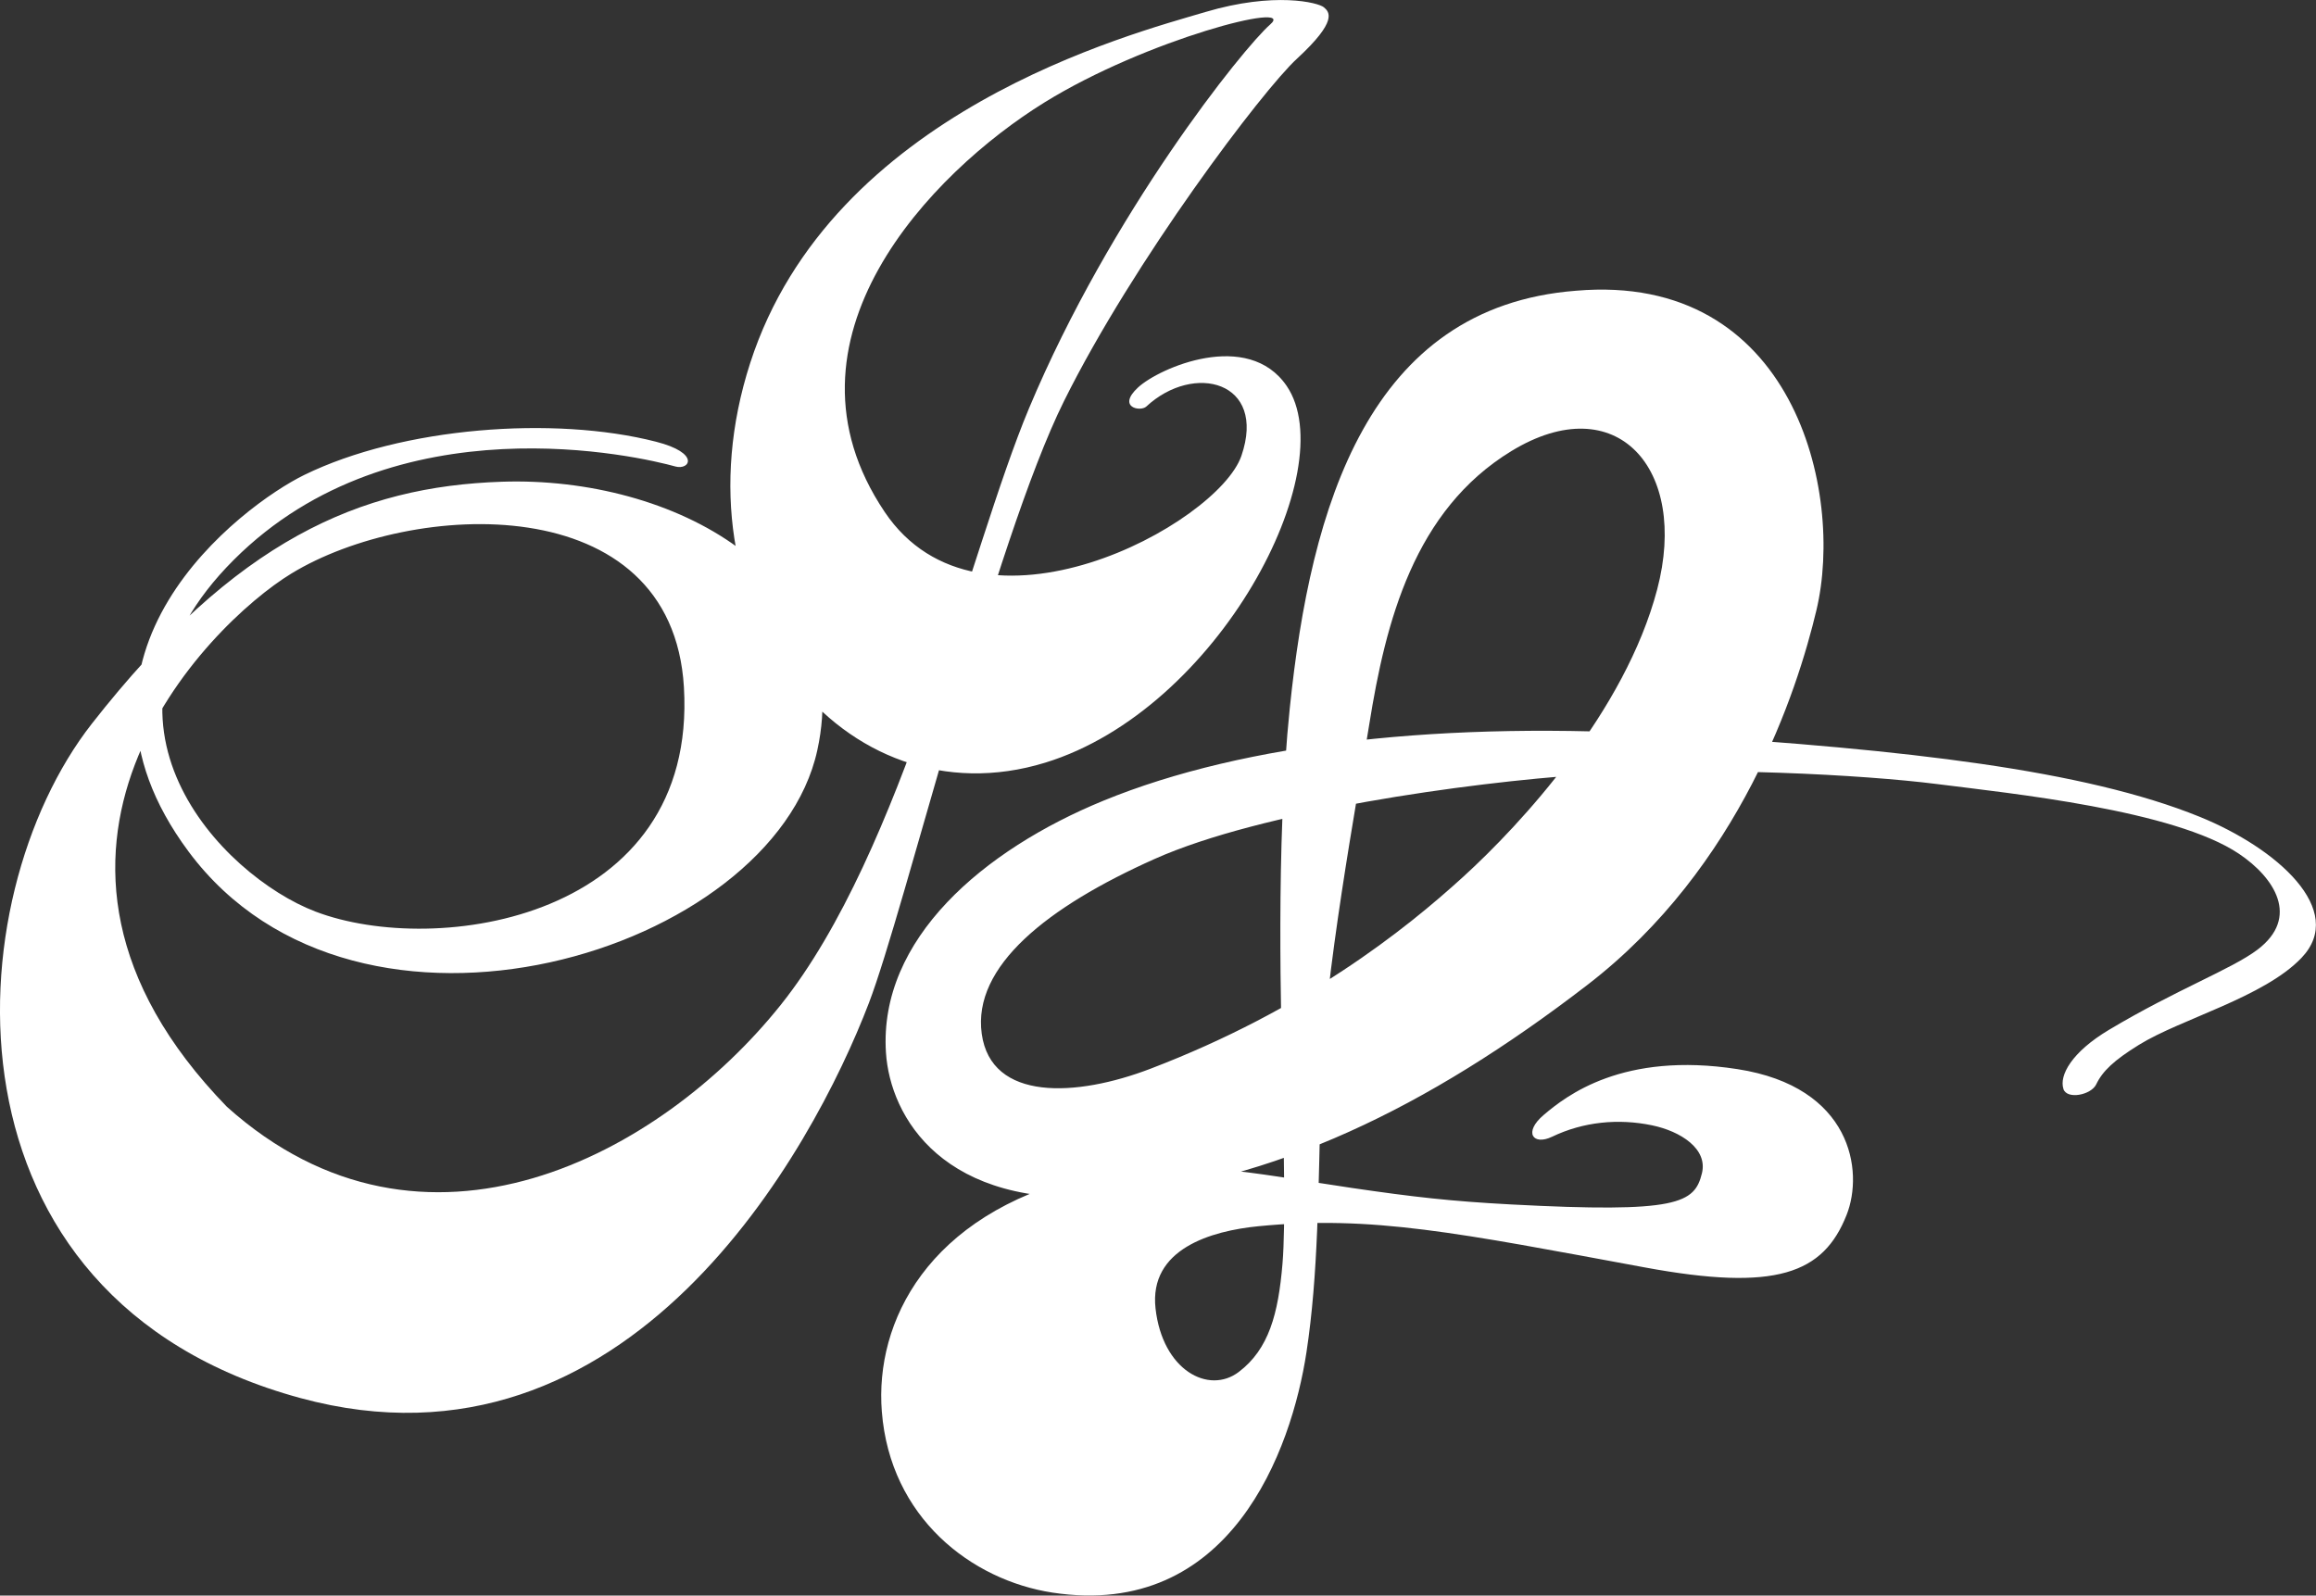
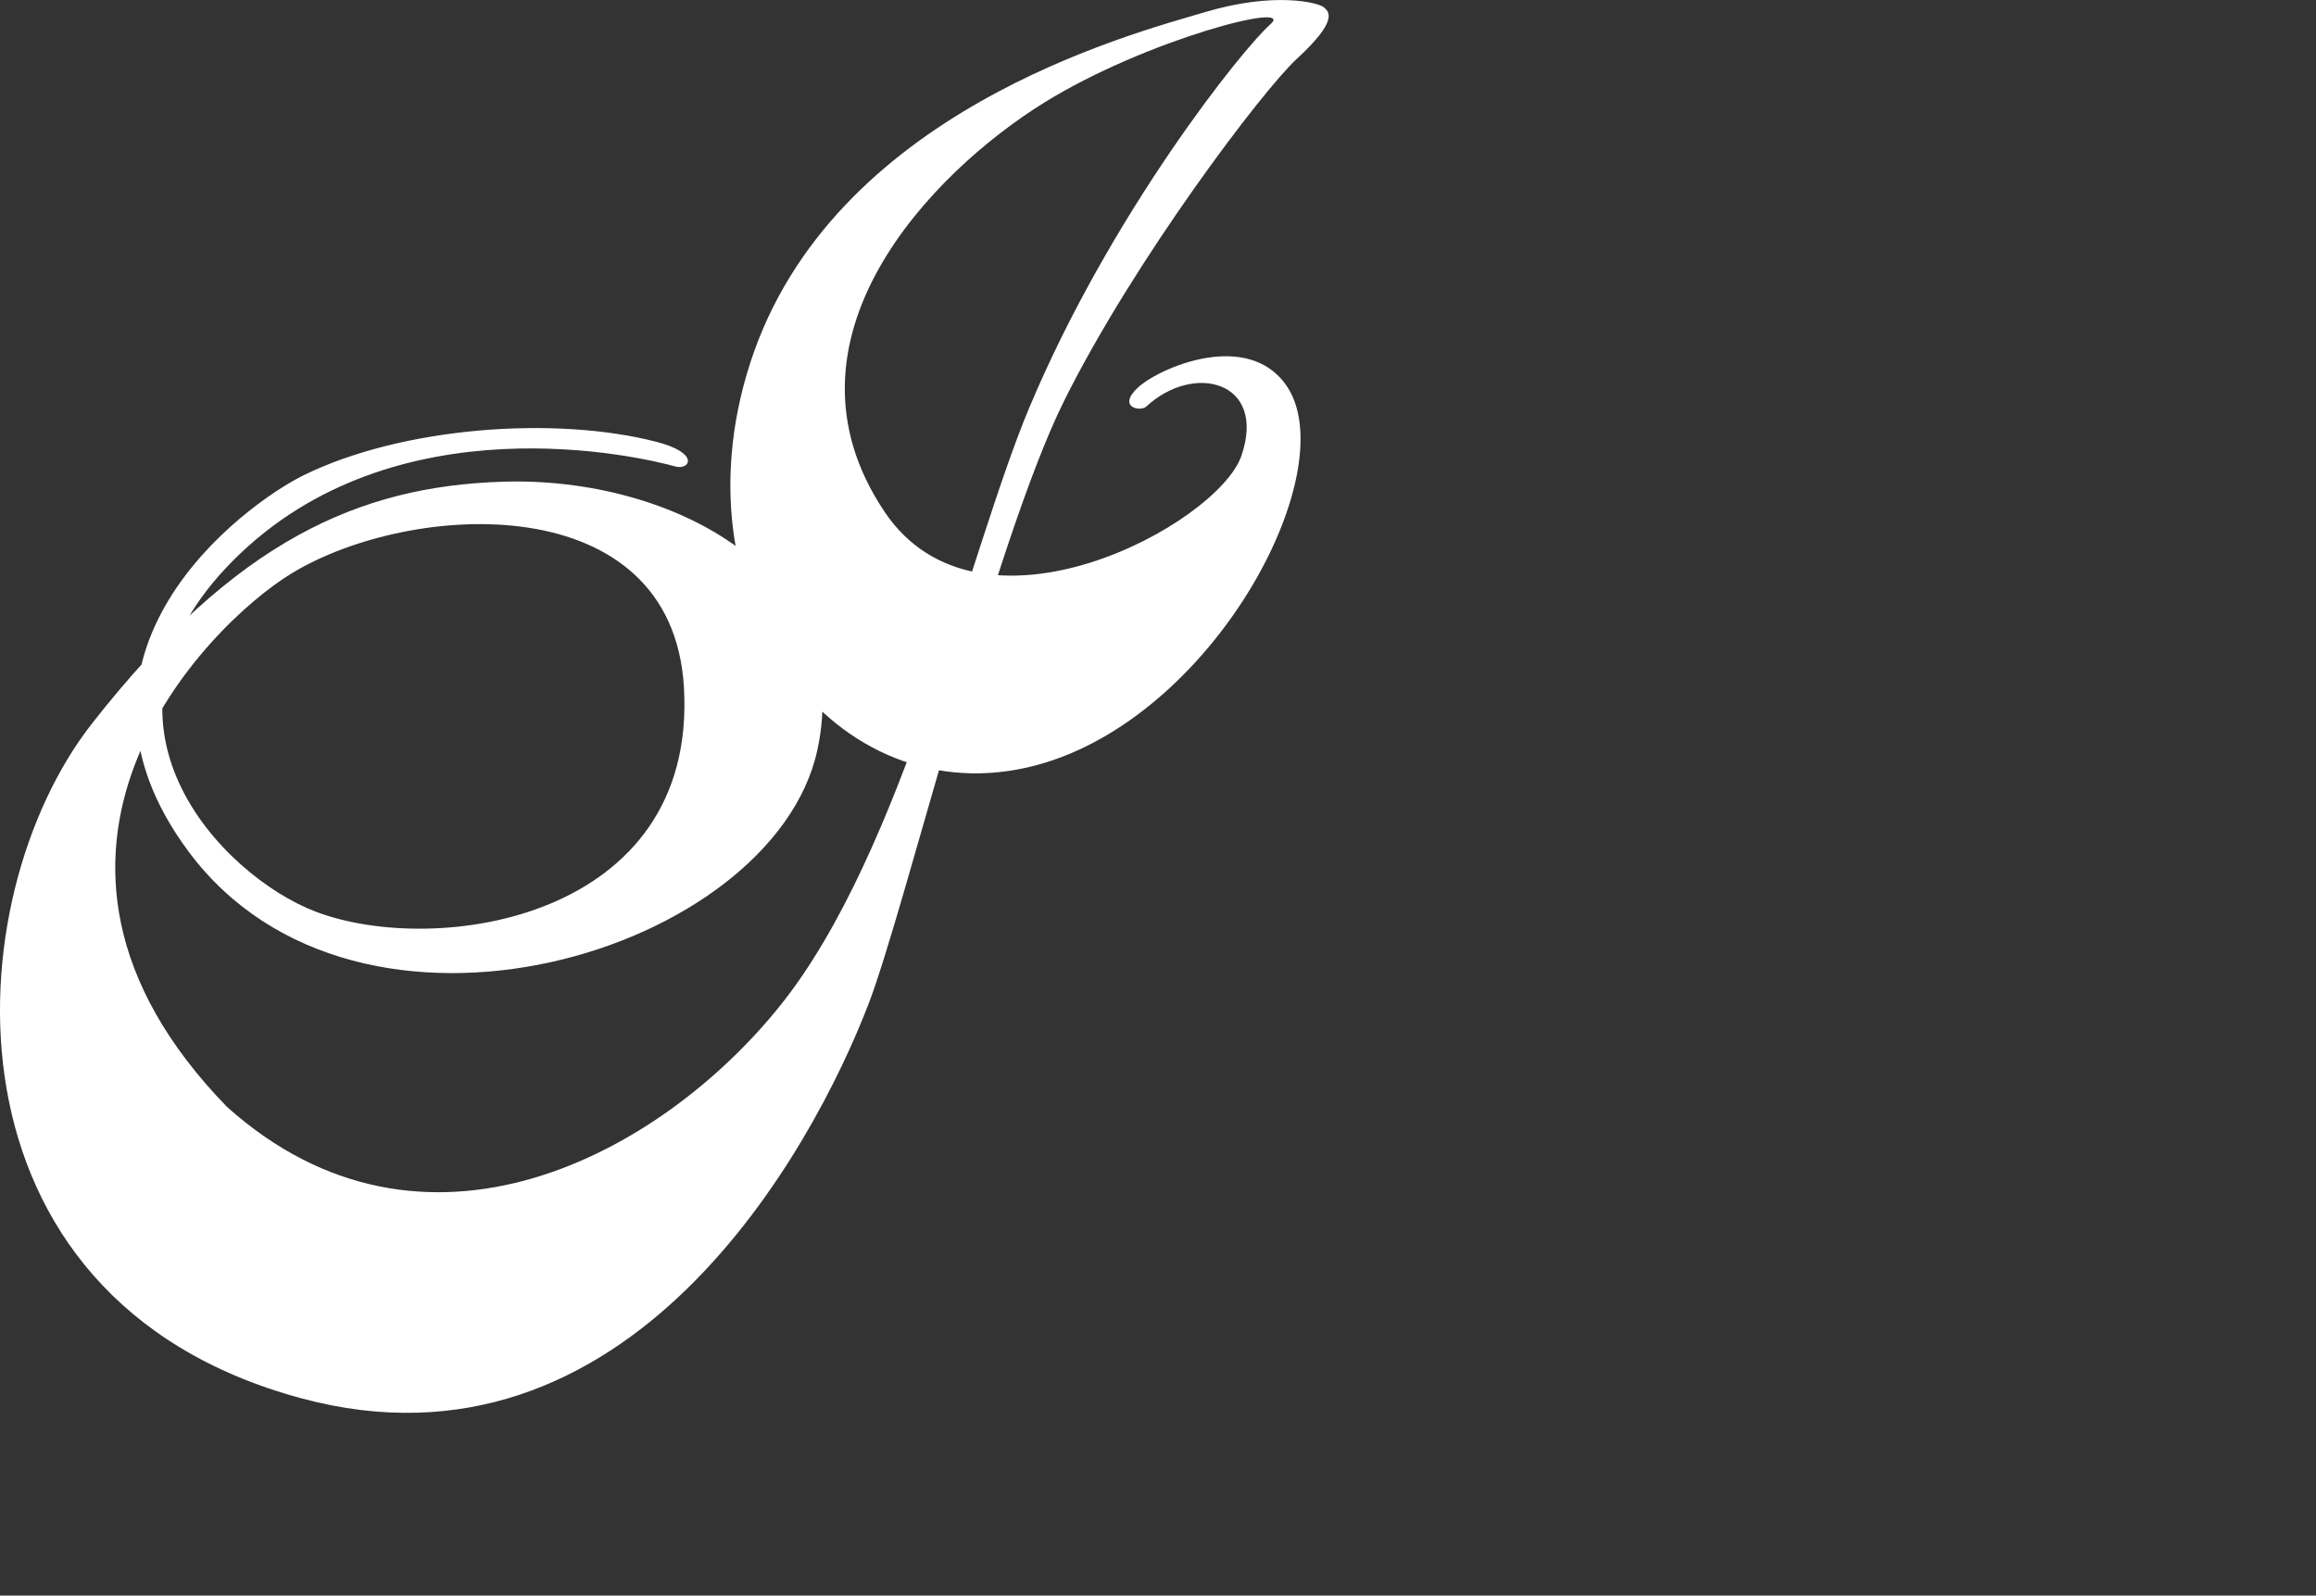
<svg xmlns="http://www.w3.org/2000/svg" id="Layer_2" viewBox="0 0 370.87 255.53" fill="#fff">
  <rect x="0" y="0" width="370.87" height="255.53" fill="#333333" stroke="none" />
  <g id="Black">
    <g id="Black_logo">
-       <path d="m330.43,174.41c-.72-2.17,1.31-5.91,7.29-9.48,10.81-6.46,19.64-9.71,23.77-12.83,6.85-5.18,2.74-11.54-2.95-15.36-10.4-7-36.5-9.67-48.33-11.17-11.83-1.5-36.67-2.83-56.5-1.5-18.46,1.24-51.67,5.83-68.83,13.5-17.17,7.67-29.17,17.17-27.67,28s15.11,10.15,27.02,5.59c24.69-9.44,40.73-22.22,50.06-30.72s25.94-26.51,31.08-46.04c5.1-19.38-6.55-32.39-23.33-22.17-15.6,9.5-20.15,27.36-22.77,43.75-1.89,11.82-7.3,40.73-7.73,57.75-.44,17.47-.44,30.37-2.33,42.83-2.39,15.69-12.17,42.83-40.67,38.5-13-2-26-12-27.33-29-1.13-14.35,7.33-31.5,32.33-37.67,14-3.45,27.38-.42,42.99,1.87,9.85,1.44,15.79,2.12,25.38,2.63,26.81,1.42,29.45-.17,30.63-5,.95-3.89-3.38-6.71-8-7.67-5.41-1.12-11-.57-16,1.83-3.04,1.46-4.65-.69-1.33-3.5,3.62-3.07,12.67-10.17,31-7.33,18.33,2.83,20.26,16.33,17.5,23.33-3.72,9.45-11.28,12.32-32.32,8.43-29.88-5.52-43.67-8.38-61.85-6.6-7.58.74-17.57,3.63-16.5,13.17,1.11,9.9,8.5,13.83,13.33,10.17s6.33-9.33,7-17.33c.53-6.31.17-19.33,0-29.17s-1.13-37.62,1.17-59.83c3.33-32.25,12.58-64.25,45.83-66.83,34.83-3,43.02,32.21,38.5,51.17-3.08,12.94-12.15,41.12-36.67,60-25.72,19.8-50.5,31.67-76.83,33.83-26.33,2.17-34.84-12.69-35.5-23-1.17-18.17,15.6-32.44,34.83-40.33,22.63-9.29,54.83-12.83,91.67-10.5s65.33,5.56,83.85,13.07c12.42,5.04,23.61,14.97,16.33,22.6-6.05,6.34-19.33,9.78-26.03,13.93-4.01,2.48-5.84,4.22-6.85,6.34-.8,1.68-4.67,2.48-5.25.73Z" />
      <path d="m108.16,74.71c-5.45-1.52-44.89-10.88-70.73,14.96-25.84,25.84-1.89,50.59,13.06,56.31,19.39,7.42,61.22,1.24,59.03-35.91-1.89-32.17-43.64-29.92-62.84-18.23-13.63,8.3-49.8,44.81-10.34,85.42,31.56,28.29,69.54,7.64,88.68-16.32,19.63-24.57,30.19-72.69,39.76-95.55,13.09-31.24,34.28-57.67,38.63-61.48s-19.83,2.38-36.18,12.51c-18.11,11.23-44.11,37.98-25.57,65.56,15.26,22.72,53.36,1.99,57.13-8.98,4.1-11.94-7.6-14.98-15.23-7.89-.95.88-4.74.12-1.33-3.05,3.42-3.17,17.61-9.34,23.81-.25,9.09,13.33-10.88,51.8-38.66,60.33-32.16,9.88-60.04-24.39-47.25-64C133.13,17.9,181.09,5.47,193,1.93c11.09-3.3,18.11-1.52,19-.76.89.76,2.28,2.15-4.31,8.23-5.47,5.01-26.14,32.34-37.31,54.84-11.17,22.5-25.51,81.44-31.25,96.42-9,23.5-38.42,77.51-91,63.25C-10.87,207.9-7.24,143.94,14.71,115.9c23.08-29.47,42.96-37.99,65.67-38.75,27.34-.91,56.67,14.76,50.5,43-7.08,32.42-73.5,52.75-100.67,16.25-23.54-31.63,8.71-55.54,18.5-60.33,15.67-7.67,40.01-9.51,56.33-5.33,7.17,1.83,5.39,4.6,3.11,3.97Z" />
    </g>
  </g>
</svg>